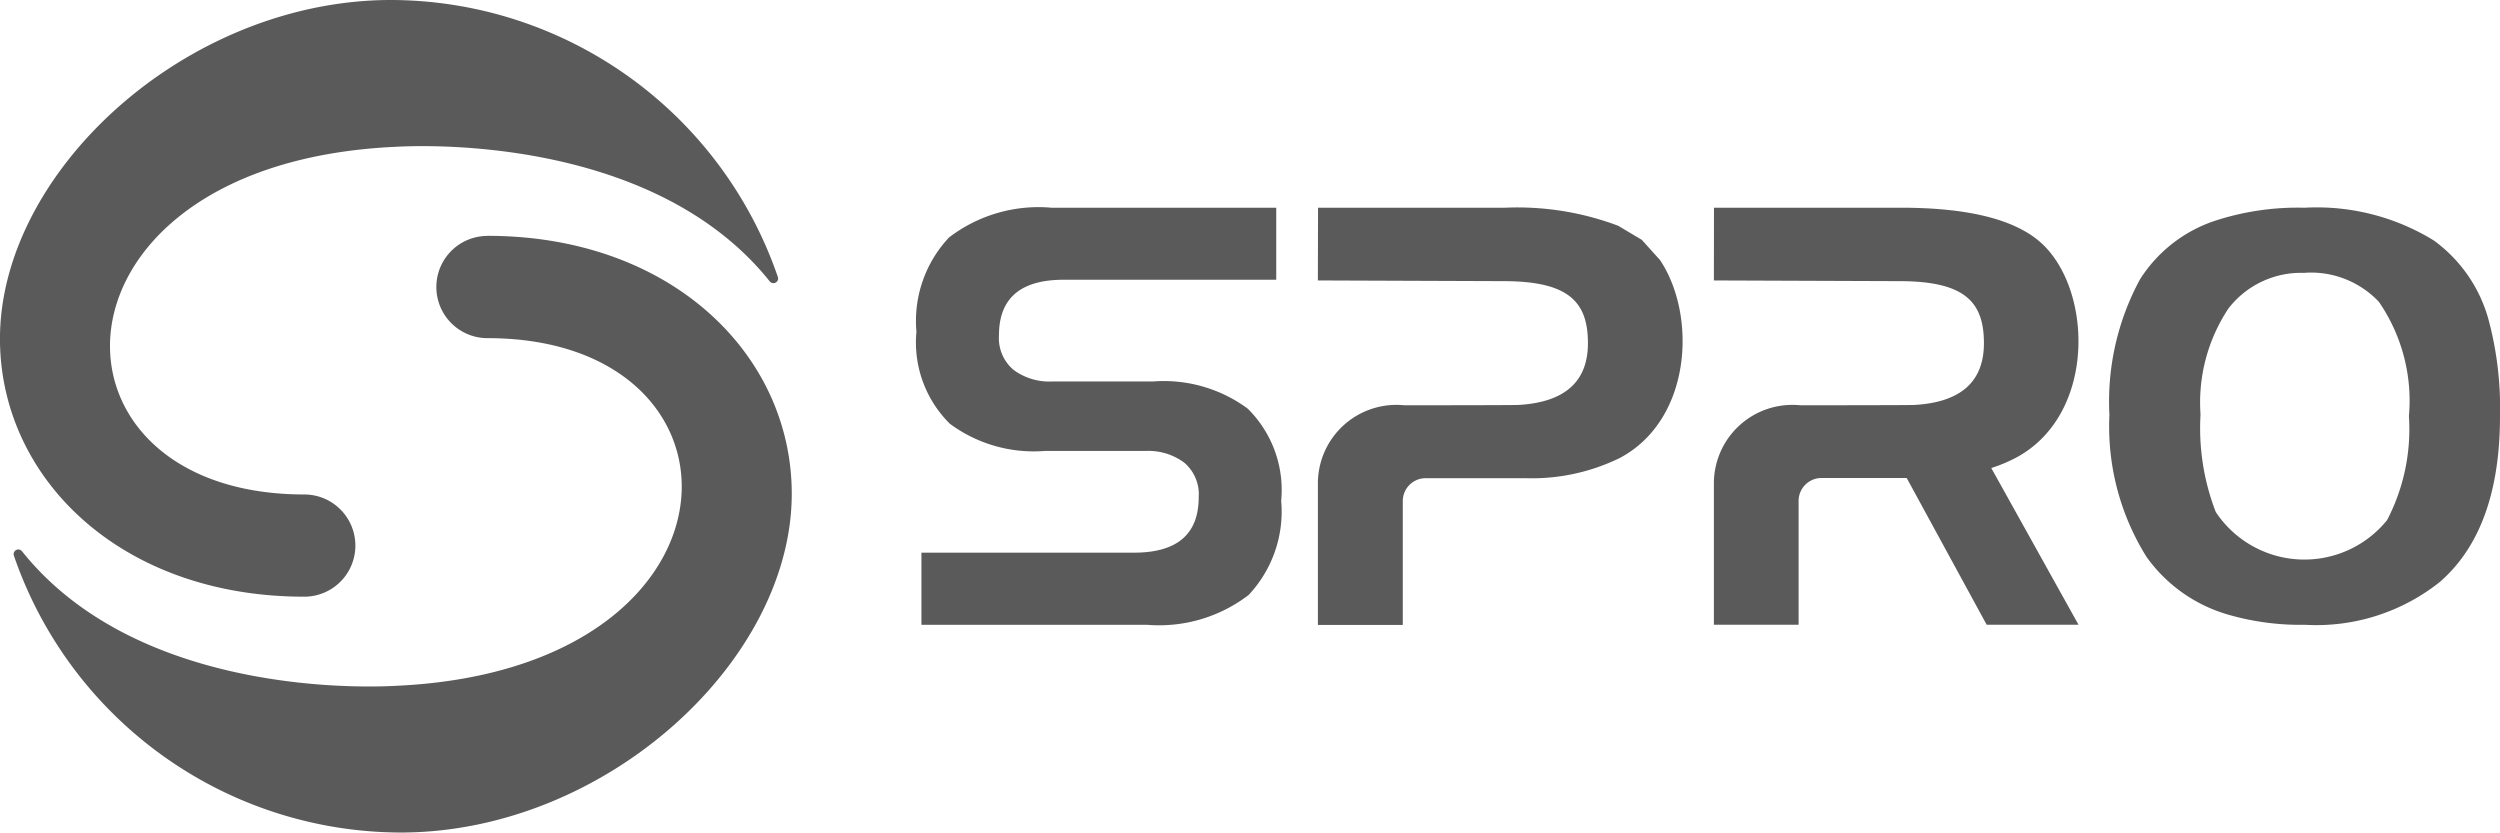
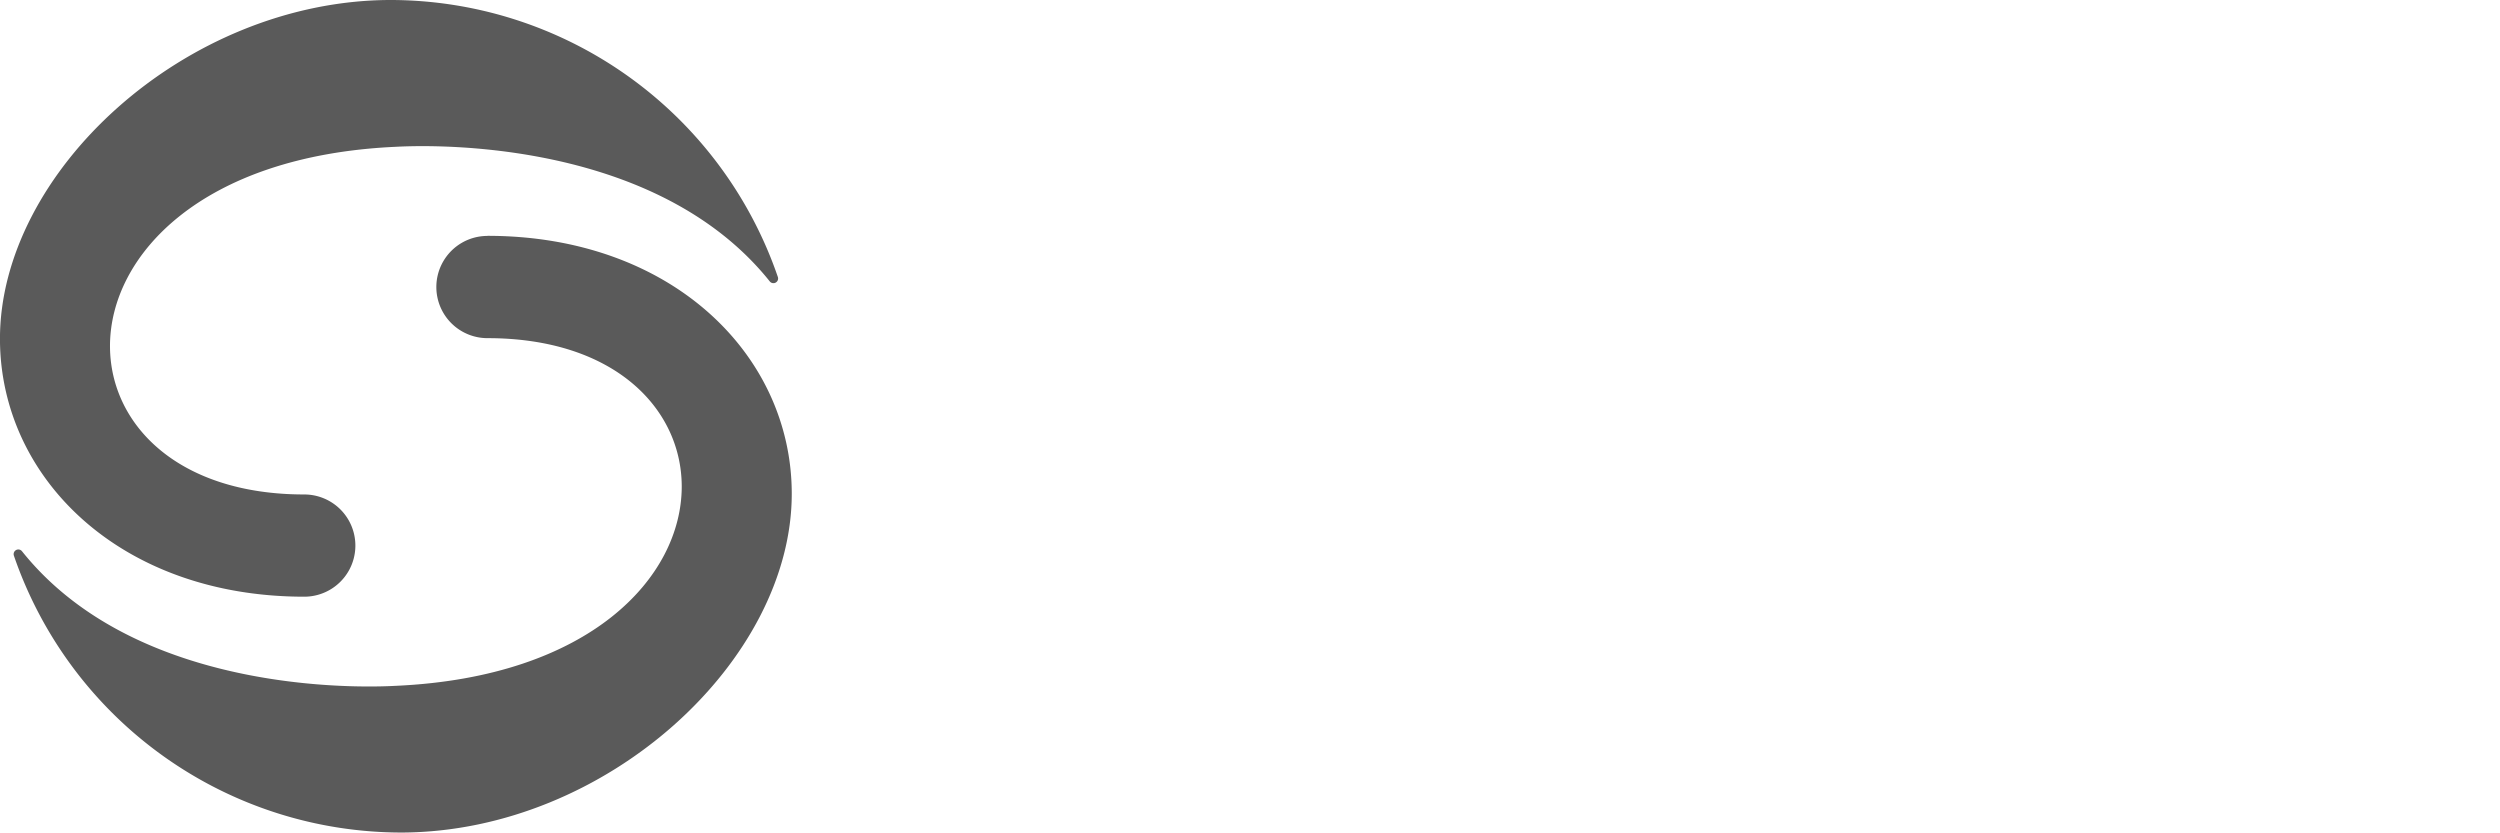
<svg xmlns="http://www.w3.org/2000/svg" id="Grupo_783" data-name="Grupo 783" width="85.961" height="28.626" viewBox="0 0 85.961 28.626">
  <defs>
    <clipPath id="clip-path">
      <rect id="Retângulo_439" data-name="Retângulo 439" width="85.961" height="28.627" fill="#5a5a5a" />
    </clipPath>
  </defs>
  <g id="Grupo_749" data-name="Grupo 749" clip-path="url(#clip-path)">
    <path id="Caminho_1122" data-name="Caminho 1122" d="M16.763,8.109c6.319,0,10.444,4.077,10.462,8.837.024,5.757-6.363,11.638-13.377,11.68A14.1,14.1,0,0,1,.479,19.107a.161.161,0,0,1,.278-.153c4.137,5.179,12.466,4.646,12.868,4.627,6.678-.306,9.814-3.74,9.817-6.849,0-2.673-2.31-5.105-6.68-5.105a1.757,1.757,0,1,1,0-3.515ZM13.378,0A14.1,14.1,0,0,1,26.747,9.523a.161.161,0,0,1-.278.153C22.332,4.5,14,5.03,13.6,5.048c-6.678.306-9.814,3.74-9.817,6.849,0,2.673,2.31,5.105,6.68,5.105a1.757,1.757,0,1,1,0,3.515C4.144,20.518.019,16.441,0,11.681-.023,5.924,6.363.042,13.378,0" transform="translate(-0.001 0)" fill="#5a5a5a" fill-rule="evenodd" />
-     <path id="Caminho_1123" data-name="Caminho 1123" d="M188.015,34.041a3.147,3.147,0,0,0-2.625,1.227,5.847,5.847,0,0,0-.957,3.642,7.992,7.992,0,0,0,.524,3.352,3.657,3.657,0,0,0,5.891.278v0a6.76,6.76,0,0,0,.75-3.573,6,6,0,0,0-1.031-3.93,3.205,3.205,0,0,0-2.551-1m-22.8-1.136,0,0h0Zm22.767-1.1a7.677,7.677,0,0,1,4.472,1.125,4.993,4.993,0,0,1,1.886,2.742l0,0a11.708,11.708,0,0,1,.389,3.293q0,3.9-2.061,5.7a6.815,6.815,0,0,1-4.646,1.479,8.914,8.914,0,0,1-2.663-.356,5.221,5.221,0,0,1-2.78-1.973A8.461,8.461,0,0,1,181.3,38.92a8.817,8.817,0,0,1,1.05-4.655,4.865,4.865,0,0,1,2.566-2.012,9.16,9.16,0,0,1,3.072-.454m-20.285,0h6.428q3.326,0,4.7,1.106l0,0c1.892,1.519,2.086,5.98-.745,7.491a5.262,5.262,0,0,1-.848.354l3,5.389H177.08l-2.75-5.046H171.4a.787.787,0,0,0-.787.787v4.259H167.7V41.281a2.7,2.7,0,0,1,2.971-2.689c3.552,0,.111,0,0,0,0,0,3.82,0,3.943-.012q2.371-.144,2.371-2.123c0-1.457-.7-2.133-2.919-2.133L167.7,34.3Zm-13.614,0h6.429a9.825,9.825,0,0,1,3.894.622l.81.483.626.695c1.266,1.892,1.1,5.473-1.372,6.8a6.878,6.878,0,0,1-3.266.7H157.79a.787.787,0,0,0-.787.787v4.259h-2.919V41.281a2.7,2.7,0,0,1,2.971-2.689c3.552,0,.111,0,0,0,0,0,3.82,0,3.943-.012q2.371-.144,2.371-2.123c0-1.457-.7-2.133-2.918-2.133l-6.368-.024Zm-9.187,0h7.75v2.477h-7.31q-2.224,0-2.224,1.909a1.427,1.427,0,0,0,.5,1.189,2.06,2.06,0,0,0,1.323.4h3.471a4.853,4.853,0,0,1,3.259.934,3.934,3.934,0,0,1,1.151,3.168,4.191,4.191,0,0,1-1.12,3.239,5.064,5.064,0,0,1-3.5,1.025h-7.75V43.66h7.31q2.224,0,2.224-1.908a1.427,1.427,0,0,0-.5-1.189,2.06,2.06,0,0,0-1.323-.4H144.69a4.851,4.851,0,0,1-3.259-.934,3.933,3.933,0,0,1-1.151-3.168,4.191,4.191,0,0,1,1.121-3.239,5.063,5.063,0,0,1,3.5-1.025" transform="translate(-108.769 -24.657)" fill="#5a5a5a" fill-rule="evenodd" />
  </g>
</svg>